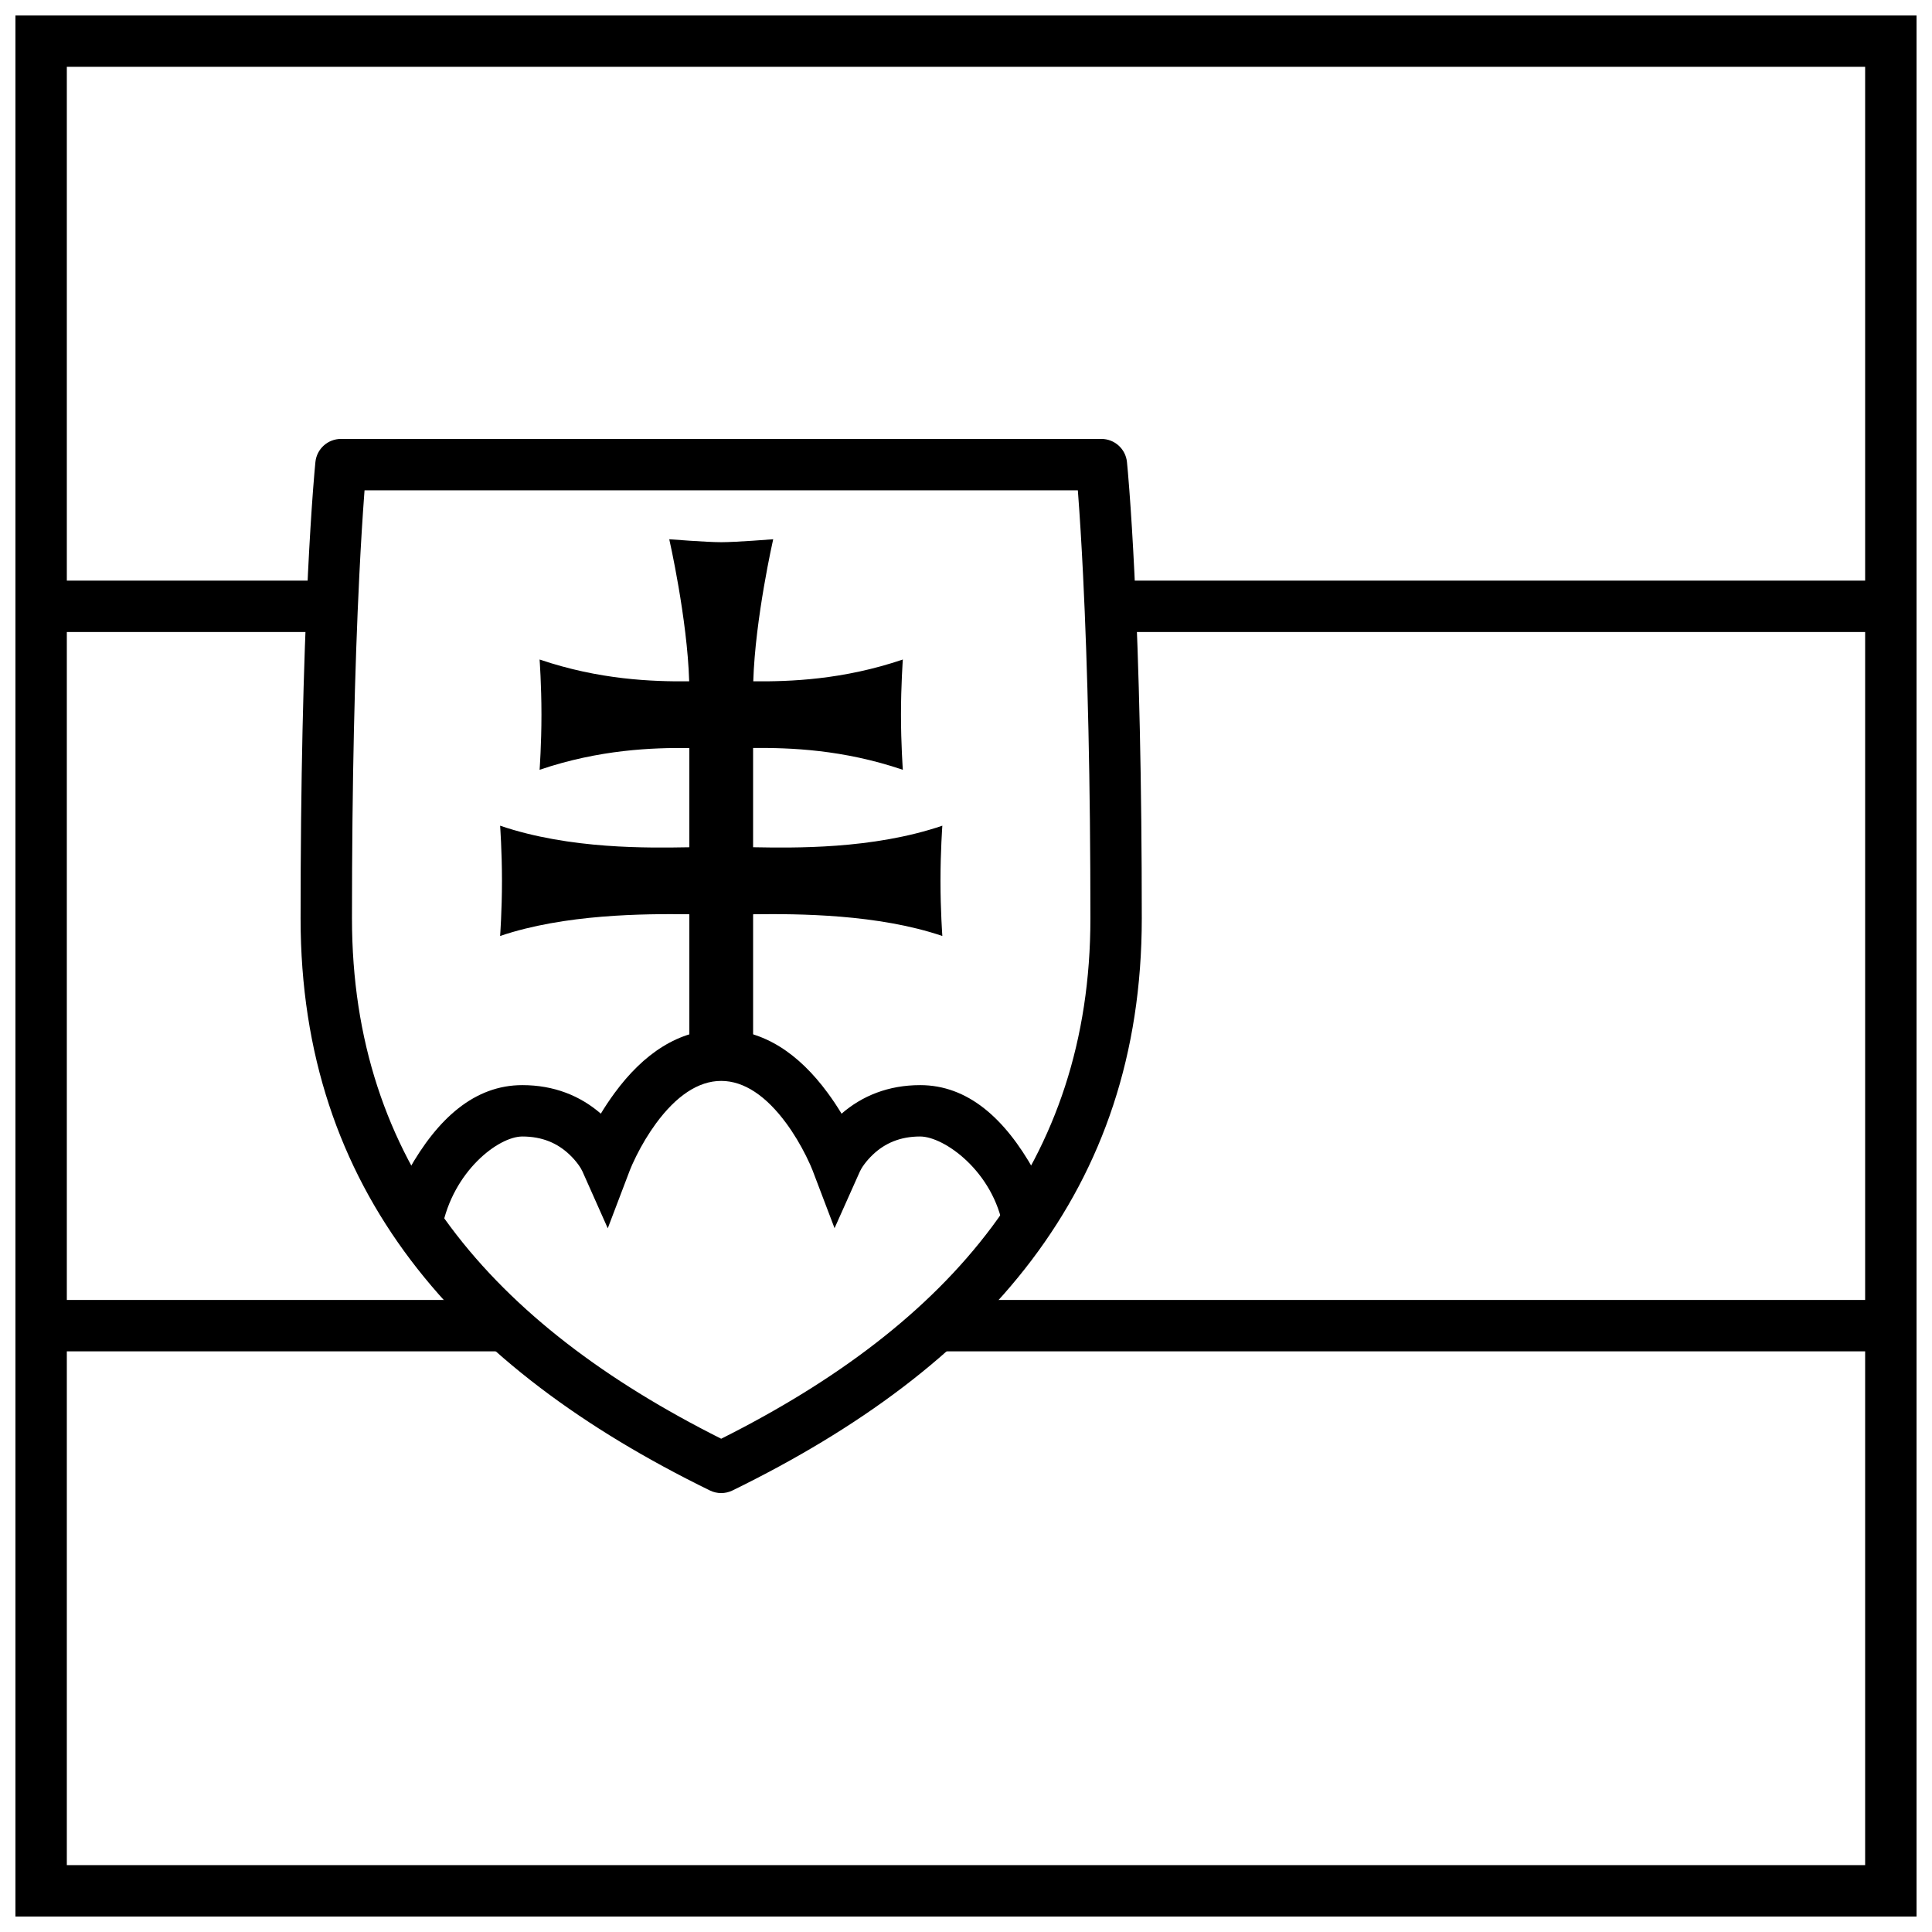
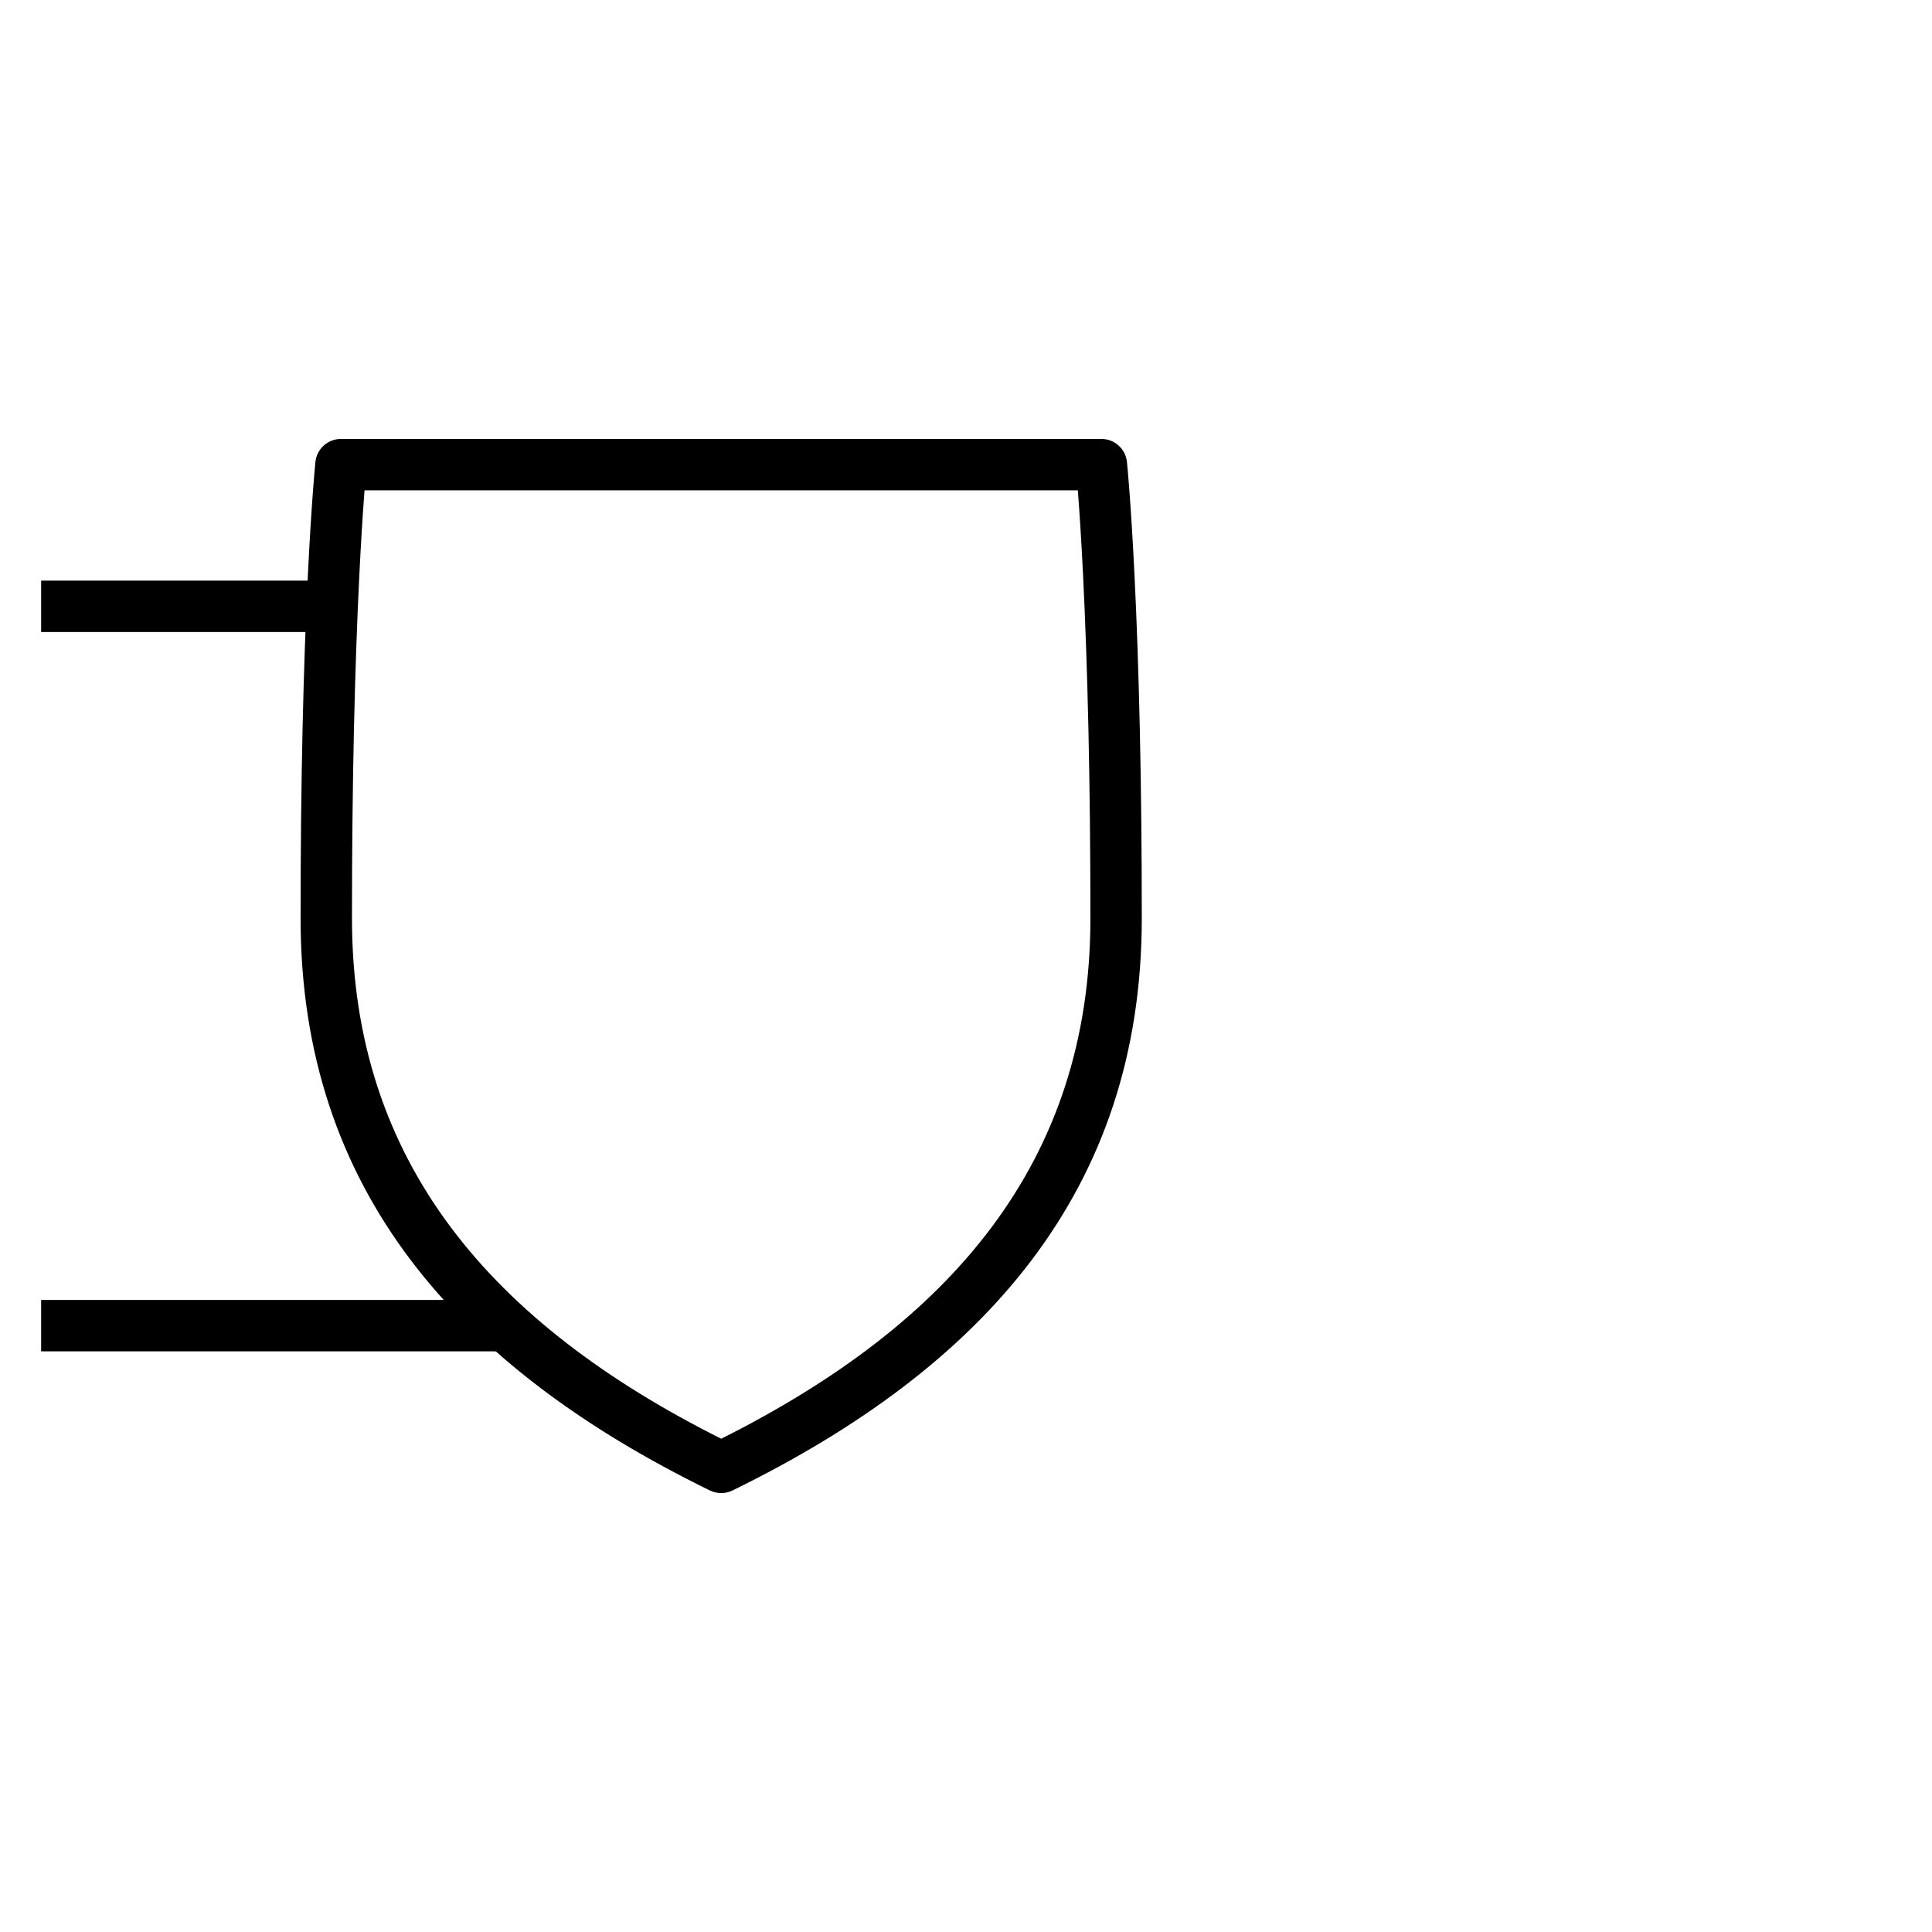
<svg xmlns="http://www.w3.org/2000/svg" width="800px" height="800px" version="1.1" viewBox="144 144 512 512">
  <defs>
    <clipPath id="a">
-       <path d="m148.09 148.09h503.81v503.81h-503.81z" />
-     </clipPath>
+       </clipPath>
  </defs>
  <path d="m154.9 311.49v-13.617h75.57v13.617z" />
-   <path d="m440.85 311.49v-13.617h198.12v13.617z" />
  <g clip-path="url(#a)">
    <path d="m161.71 161.71v476.57h476.57v-476.57zm490.19-13.617v503.81h-503.81v-503.81z" />
  </g>
  <path d="m154.9 502.12v-13.617h121.63v13.617z" />
-   <path d="m393.73 502.12v-13.617h245.24v13.617z" />
  <path d="m432.97 387.38c0-36.055-0.727-66.238-1.938-90.789-0.422-8.57-0.875-15.824-1.328-21.781-0.023-0.301-0.043-0.59-0.066-0.871h-189.03c-0.02 0.281-0.043 0.57-0.066 0.871-0.449 5.957-0.902 13.211-1.324 21.781-1.215 24.551-1.941 54.734-1.941 90.789 0 64.66 37.004 107.38 97.844 137.9 60.844-30.52 97.848-73.242 97.848-137.9zm-100.84 151.61c-66.789-32.652-108.47-79.609-108.47-151.61 0-36.273 0.734-66.684 1.957-91.457 0.43-8.691 0.887-16.062 1.348-22.145 0.281-3.672 0.5-6.113 0.625-7.352 0.359-3.469 3.285-6.106 6.773-6.106h201.52c3.488 0 6.414 2.637 6.773 6.106 0.129 1.238 0.348 3.68 0.625 7.352 0.461 6.082 0.922 13.453 1.352 22.145 1.223 24.773 1.953 55.184 1.953 91.457 0 72.004-41.684 118.96-108.47 151.61-1.887 0.922-4.094 0.922-5.981 0z" />
-   <path d="m393.73 362.82s-0.492 6.75-0.492 14.613 0.492 14.613 0.492 14.613c-17.047-5.793-38.098-5.91-50.148-5.758v41.887h-16.898v-41.887c-12.055-0.152-33.102-0.031-50.148 5.758 0 0 0.492-6.75 0.492-14.613s-0.492-14.613-0.492-14.613c18.582 6.312 39.453 5.887 50.148 5.711v-26.305c-9.75-0.09-23.797 0.383-39.684 5.777 0 0 0.492-6.746 0.492-14.613 0-7.863-0.492-14.613-0.492-14.613 15.863 5.387 29.895 5.867 39.641 5.781-0.5-16.656-5.281-37.652-5.281-37.652s9.84 0.781 13.773 0.781c3.938 0 13.773-0.781 13.773-0.781s-4.781 20.996-5.281 37.652c9.746 0.086 23.777-0.395 39.637-5.781 0 0-0.492 6.75-0.492 14.613s0.492 14.613 0.492 14.613c-15.883-5.394-29.934-5.867-39.684-5.781v26.305c10.699 0.18 31.566 0.605 50.152-5.707z" />
-   <path d="m387.84 431.57c12.641 0 22.438 8.797 30.16 22.578l-8.117 15.363c-2.617-15.074-15.668-24.328-22.043-24.328-5.269 0-9.312 1.773-12.492 4.781-1.906 1.801-3.055 3.566-3.461 4.473l-6.723 15.043-5.856-15.402c-0.258-0.676-0.828-2.004-1.703-3.758-1.477-2.957-3.231-5.91-5.231-8.633-5.285-7.184-11.137-11.234-17.254-11.234-6.113 0-11.965 4.051-17.25 11.234-2 2.723-3.754 5.676-5.231 8.633-0.875 1.754-1.445 3.082-1.703 3.758l-5.871 15.434-6.715-15.086c-0.402-0.902-1.543-2.664-3.445-4.465-3.172-3.004-7.207-4.777-12.477-4.777-6.371 0-18.402 9.254-21.305 24.328l-8.855-15.363c7.723-13.781 17.52-22.578 30.16-22.578 8.391 0 15.348 2.828 20.797 7.559 1.082-1.793 2.309-3.648 3.676-5.508 7.594-10.324 16.93-16.781 28.219-16.781 11.293 0 20.629 6.457 28.223 16.781 1.371 1.863 2.598 3.719 3.68 5.516 5.457-4.734 12.422-7.566 20.816-7.566z" />
</svg>